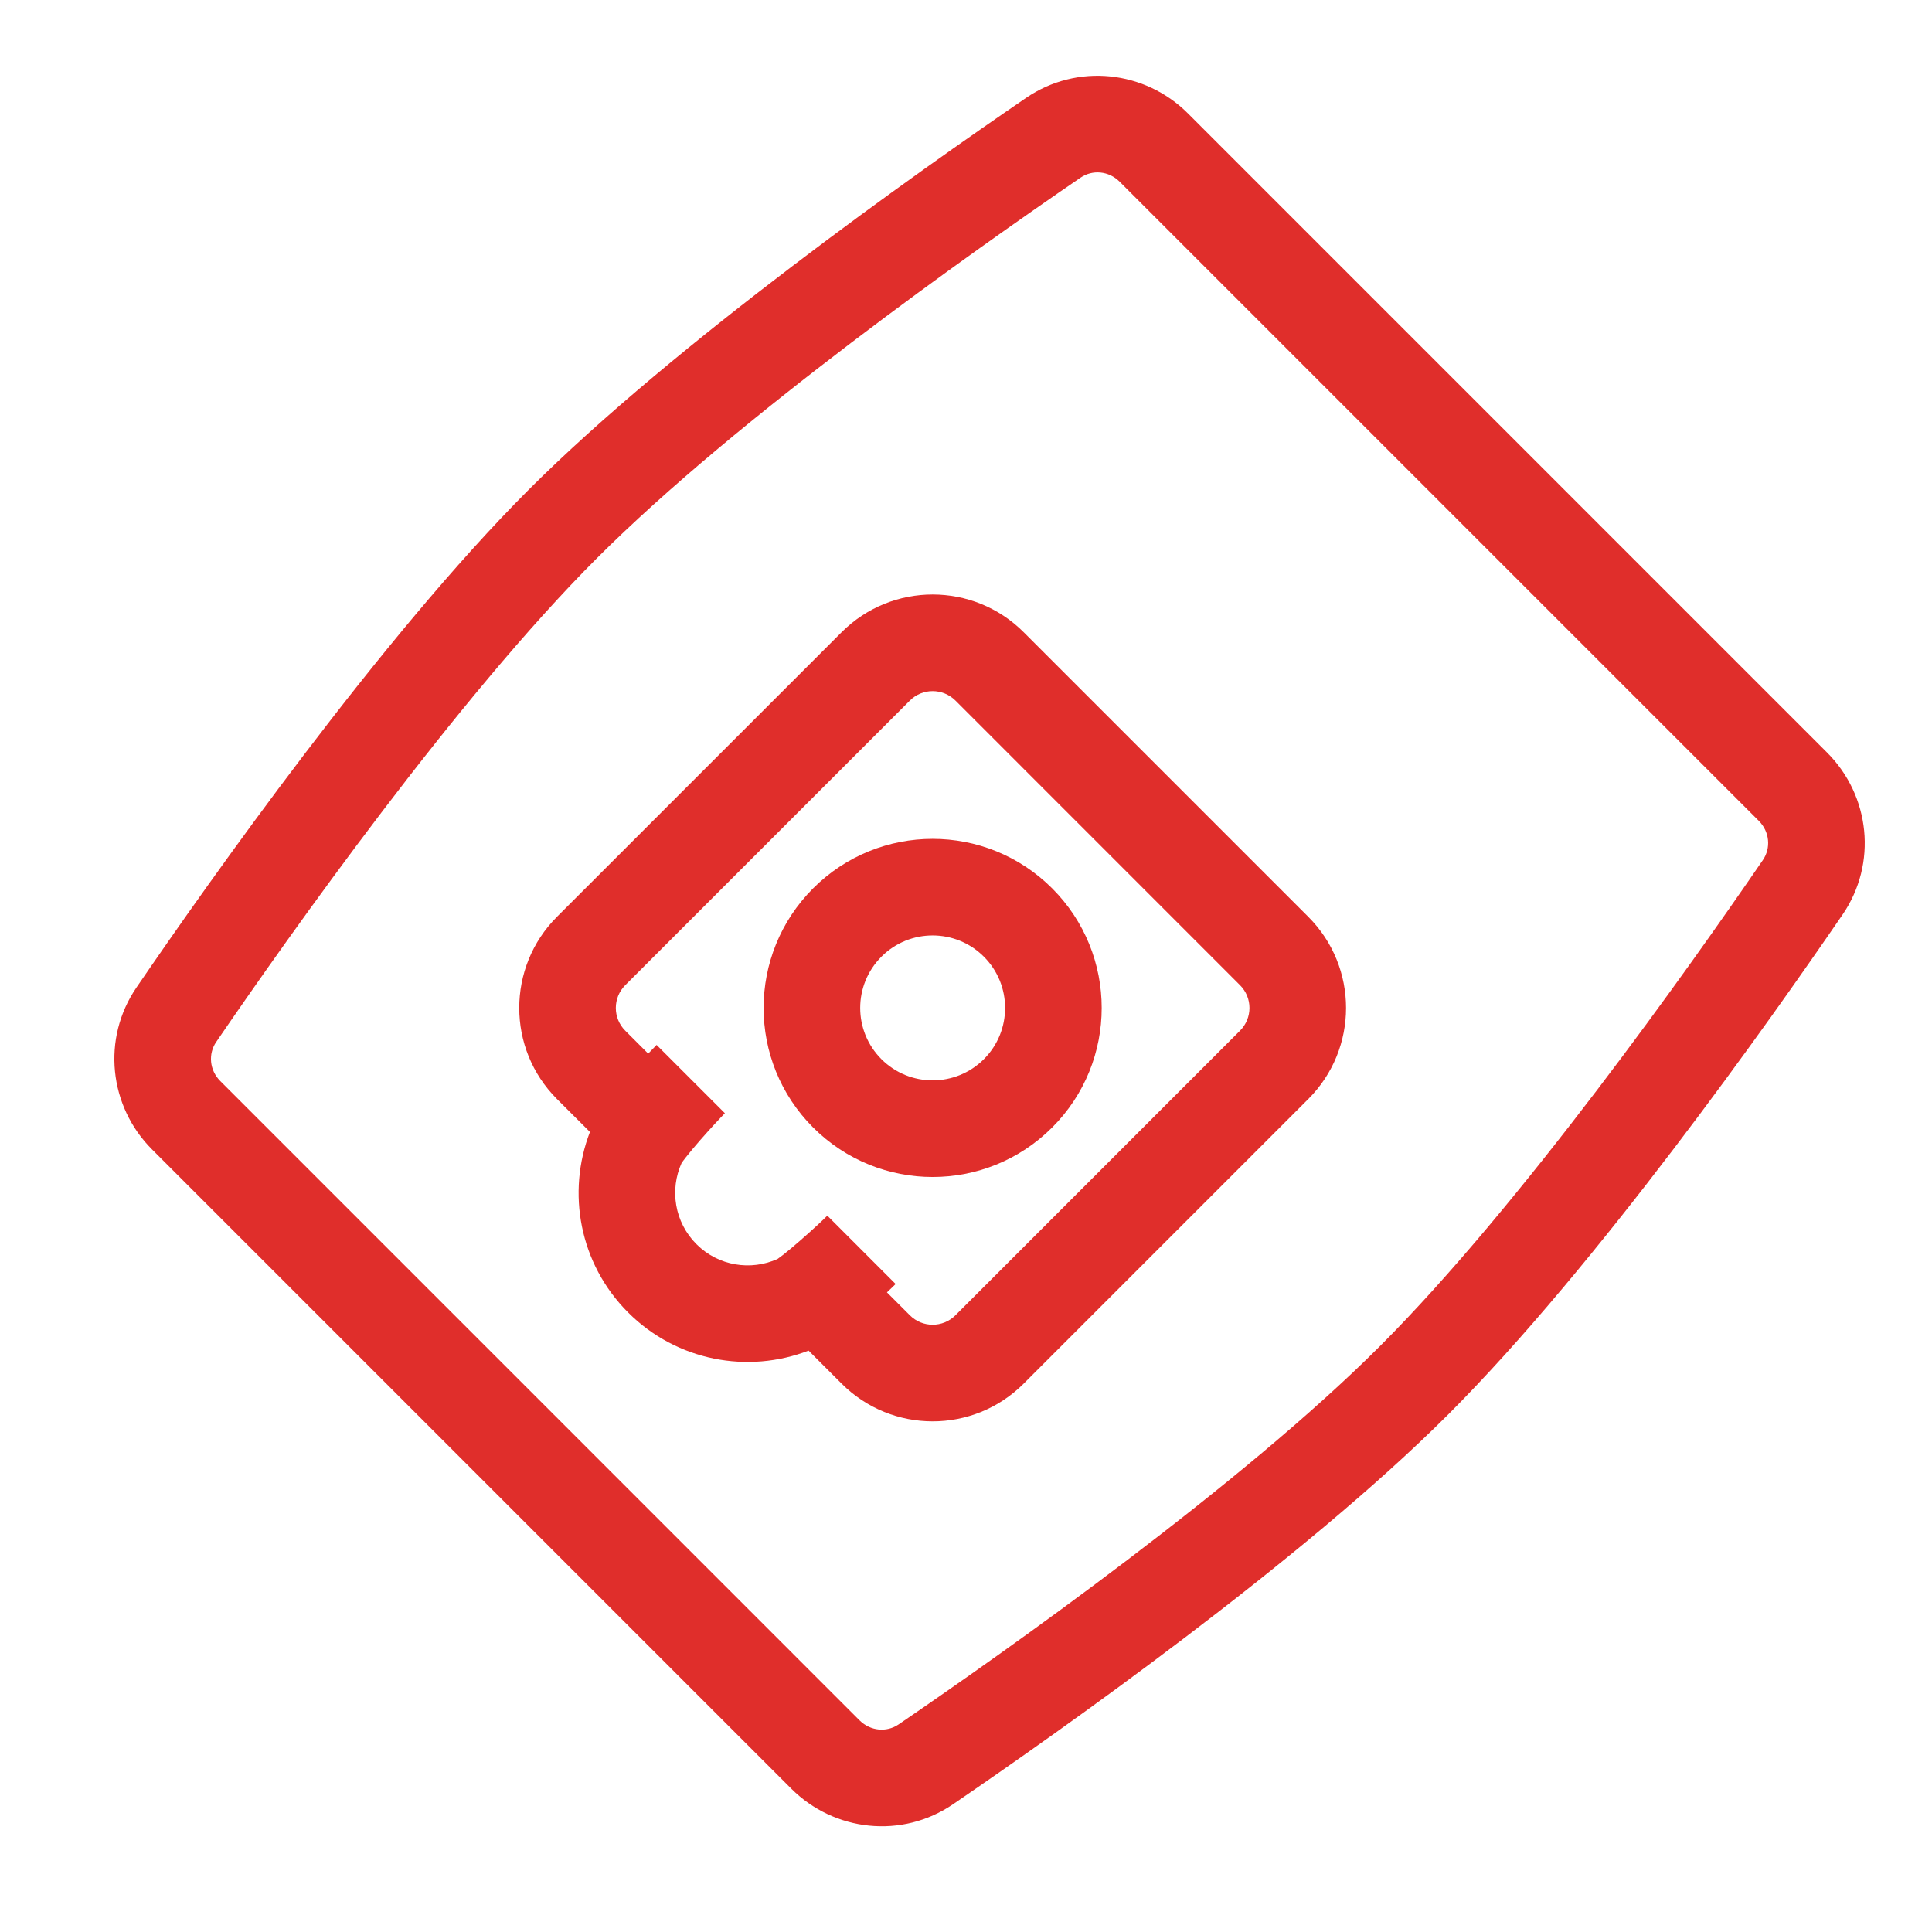
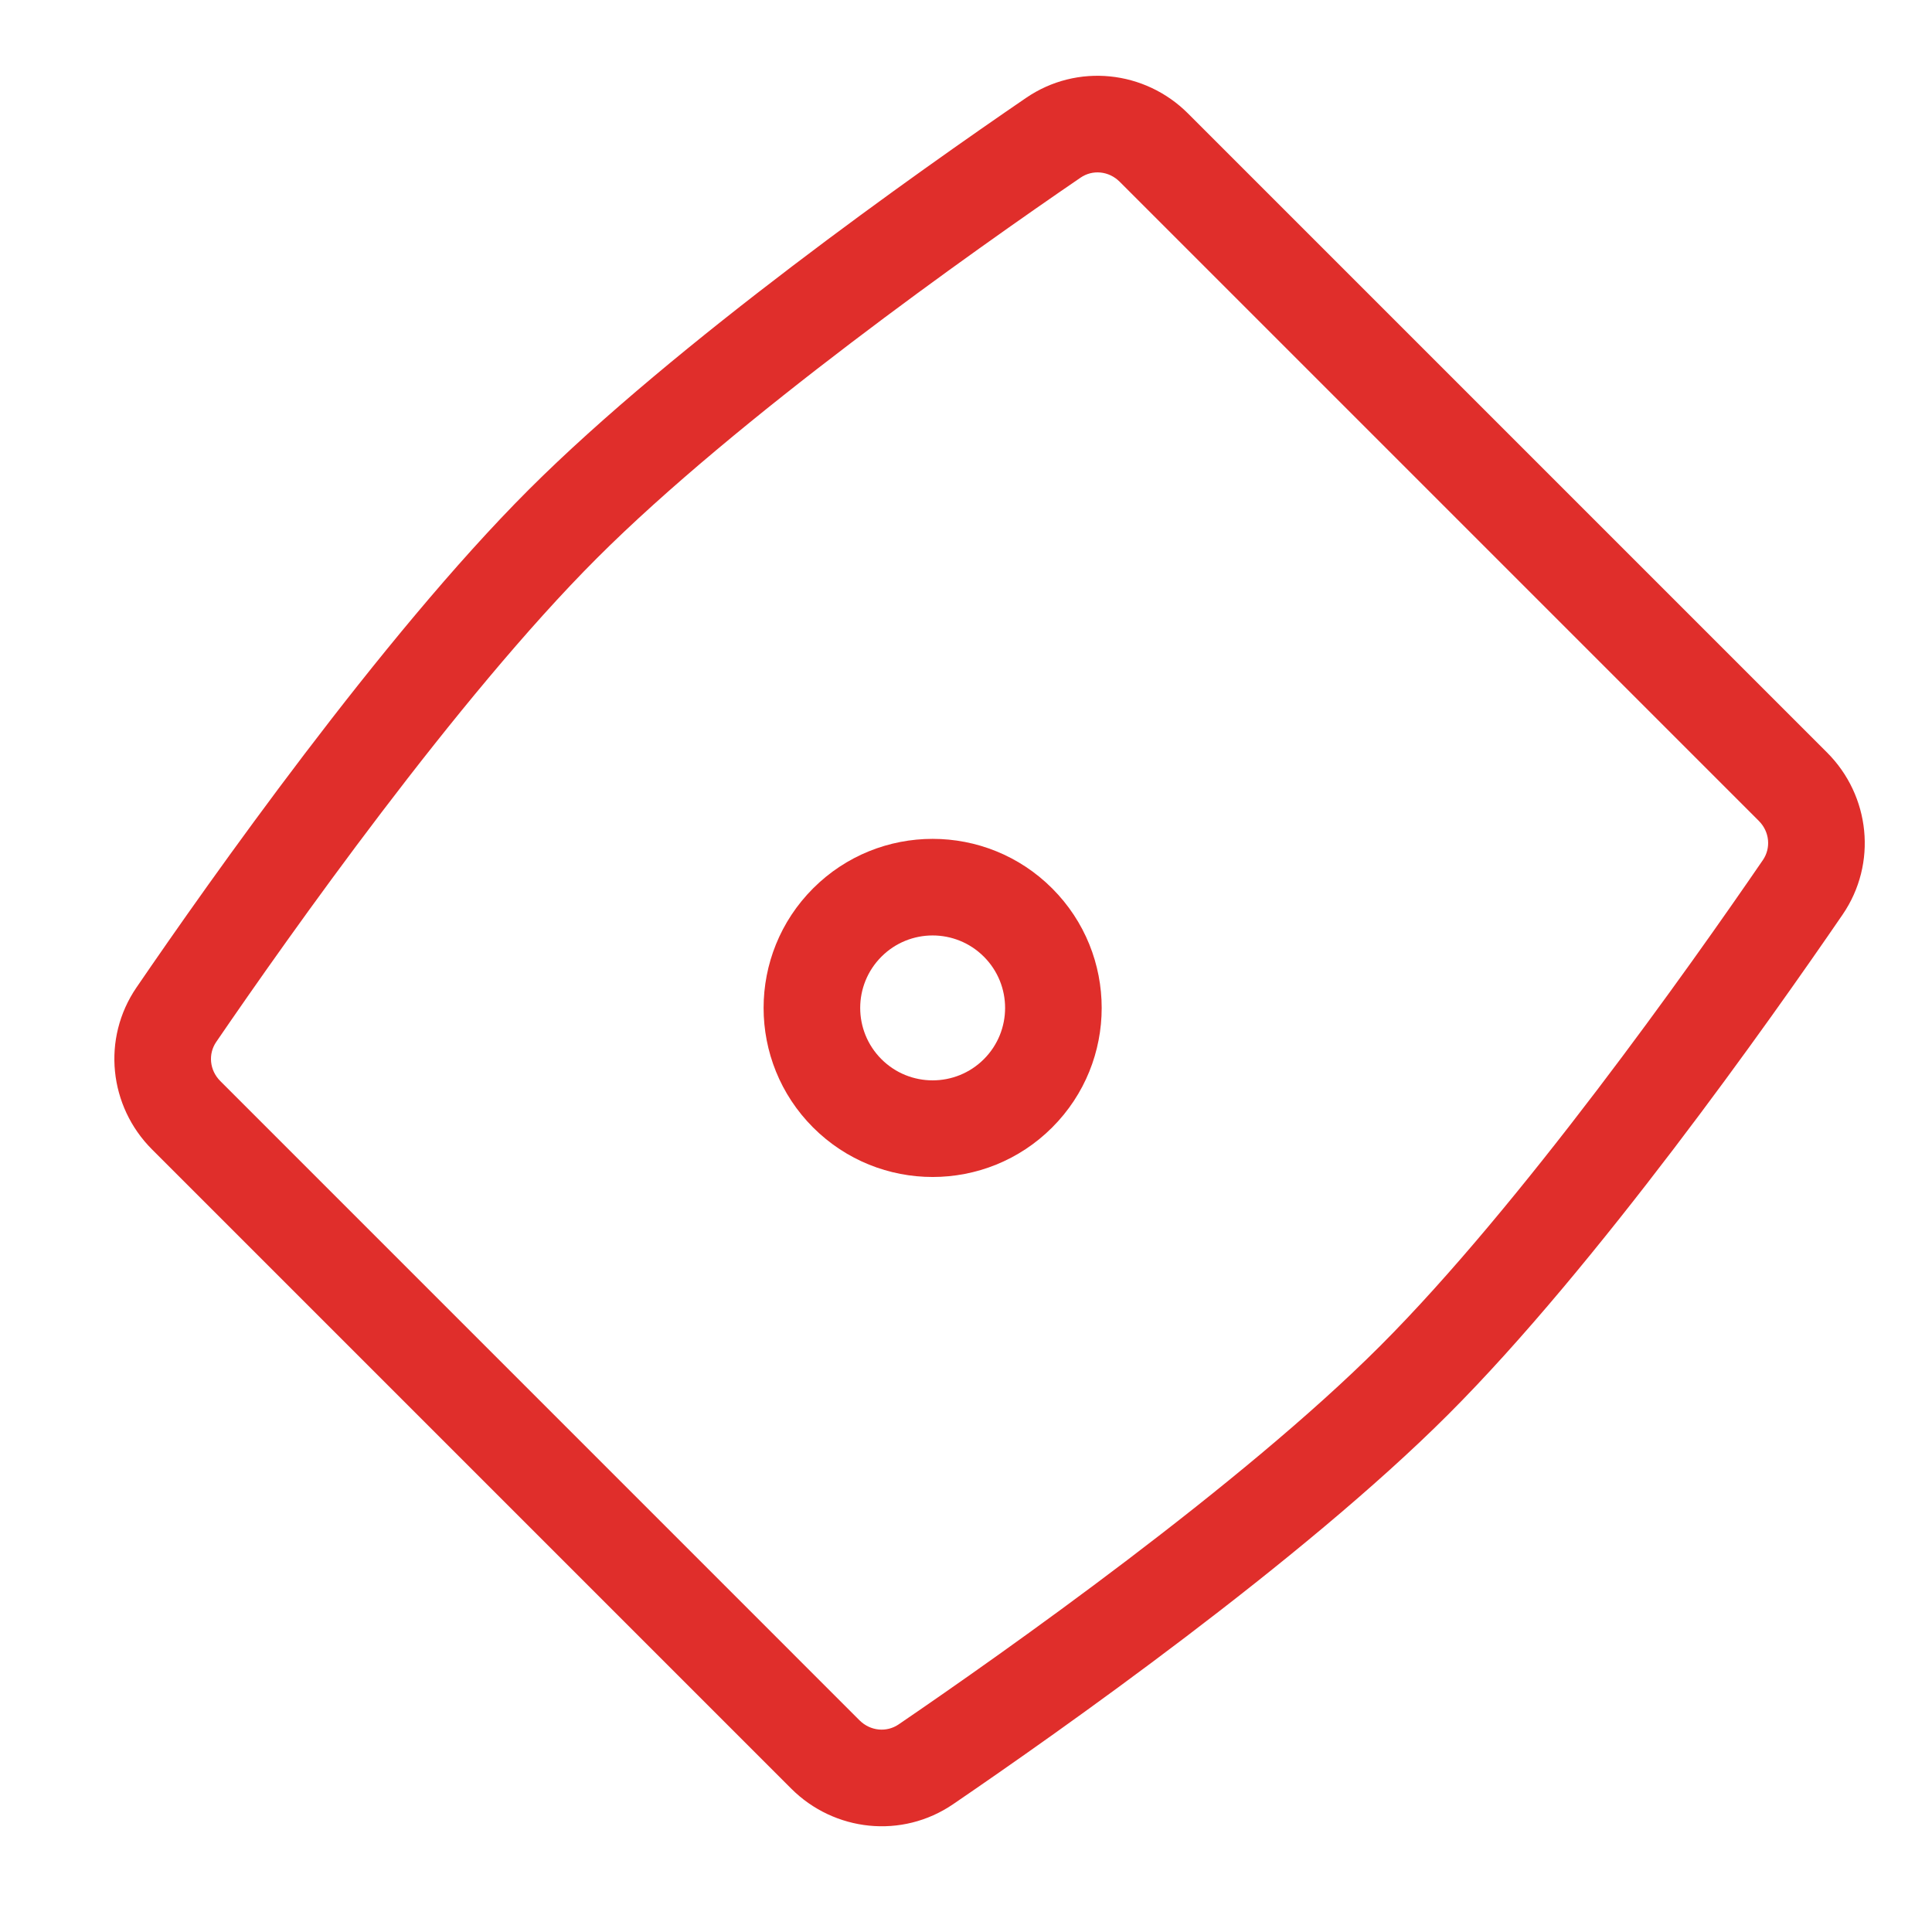
<svg xmlns="http://www.w3.org/2000/svg" width="40" height="40" viewBox="0 0 40 40" fill="none">
  <path fill-rule="evenodd" clip-rule="evenodd" d="M21.784 18.393C20.417 17.026 18.201 17.026 16.834 18.393C15.468 19.76 15.468 21.976 16.834 23.343C18.201 24.71 20.417 24.71 21.784 23.343C23.151 21.976 23.151 19.76 21.784 18.393ZM18.249 19.807C18.834 19.221 19.784 19.221 20.37 19.807C20.956 20.393 20.956 21.343 20.37 21.929C19.784 22.514 18.834 22.514 18.249 21.929C17.663 21.343 17.663 20.393 18.249 19.807Z" fill="#E02E2B" />
-   <path fill-rule="evenodd" clip-rule="evenodd" d="M16.741 27.963L17.424 28.646C18.465 29.688 20.154 29.688 21.195 28.646L27.087 22.754C28.129 21.712 28.129 20.024 27.087 18.982L21.195 13.09C20.154 12.048 18.465 12.048 17.424 13.09L11.531 18.982C10.49 20.024 10.49 21.712 11.531 22.754L12.214 23.436C11.731 24.688 11.993 26.162 13.004 27.173C14.016 28.184 15.49 28.446 16.741 27.963ZM14.113 24.076L14.119 24.069C14.129 24.054 14.154 24.019 14.2 23.961C14.275 23.864 14.375 23.746 14.483 23.621C14.703 23.369 14.926 23.13 15.008 23.048L13.594 21.634C13.55 21.678 13.49 21.74 13.42 21.814L12.945 21.339C12.685 21.079 12.685 20.657 12.945 20.397L18.838 14.504C19.098 14.244 19.52 14.244 19.781 14.504L25.673 20.397C25.934 20.657 25.934 21.079 25.673 21.339L19.781 27.232C19.52 27.492 19.098 27.492 18.838 27.232L18.363 26.757C18.437 26.688 18.5 26.628 18.543 26.584L17.129 25.169C17.048 25.251 16.809 25.474 16.556 25.694C16.431 25.803 16.313 25.902 16.216 25.978C16.158 26.023 16.123 26.048 16.109 26.058C16.105 26.061 16.101 26.064 16.101 26.064C15.547 26.316 14.872 26.213 14.419 25.759C13.965 25.305 13.861 24.631 14.113 24.076Z" fill="#E02E2B" />
  <path fill-rule="evenodd" clip-rule="evenodd" d="M37.828 15.581L24.596 2.349C23.705 1.457 22.301 1.303 21.243 2.027C19.035 3.536 13.991 7.095 10.942 10.143C7.894 13.192 4.335 18.236 2.826 20.444C2.102 21.503 2.256 22.906 3.147 23.797L16.381 37.031C17.272 37.922 18.674 38.077 19.733 37.354C21.934 35.852 26.954 32.315 29.987 29.282C33.051 26.219 36.632 21.15 38.149 18.936C38.874 17.877 38.72 16.472 37.828 15.581ZM23.182 3.763L36.414 16.995C36.641 17.222 36.667 17.56 36.499 17.806C34.974 20.032 31.488 24.953 28.573 27.868C25.69 30.751 20.818 34.192 18.605 35.702C18.359 35.87 18.022 35.843 17.795 35.617L4.562 22.383C4.335 22.157 4.308 21.819 4.476 21.573C5.994 19.353 9.458 14.457 12.357 11.558C15.255 8.659 20.152 5.195 22.372 3.678C22.617 3.509 22.955 3.536 23.182 3.763Z" fill="#E02E2B" />
</svg>